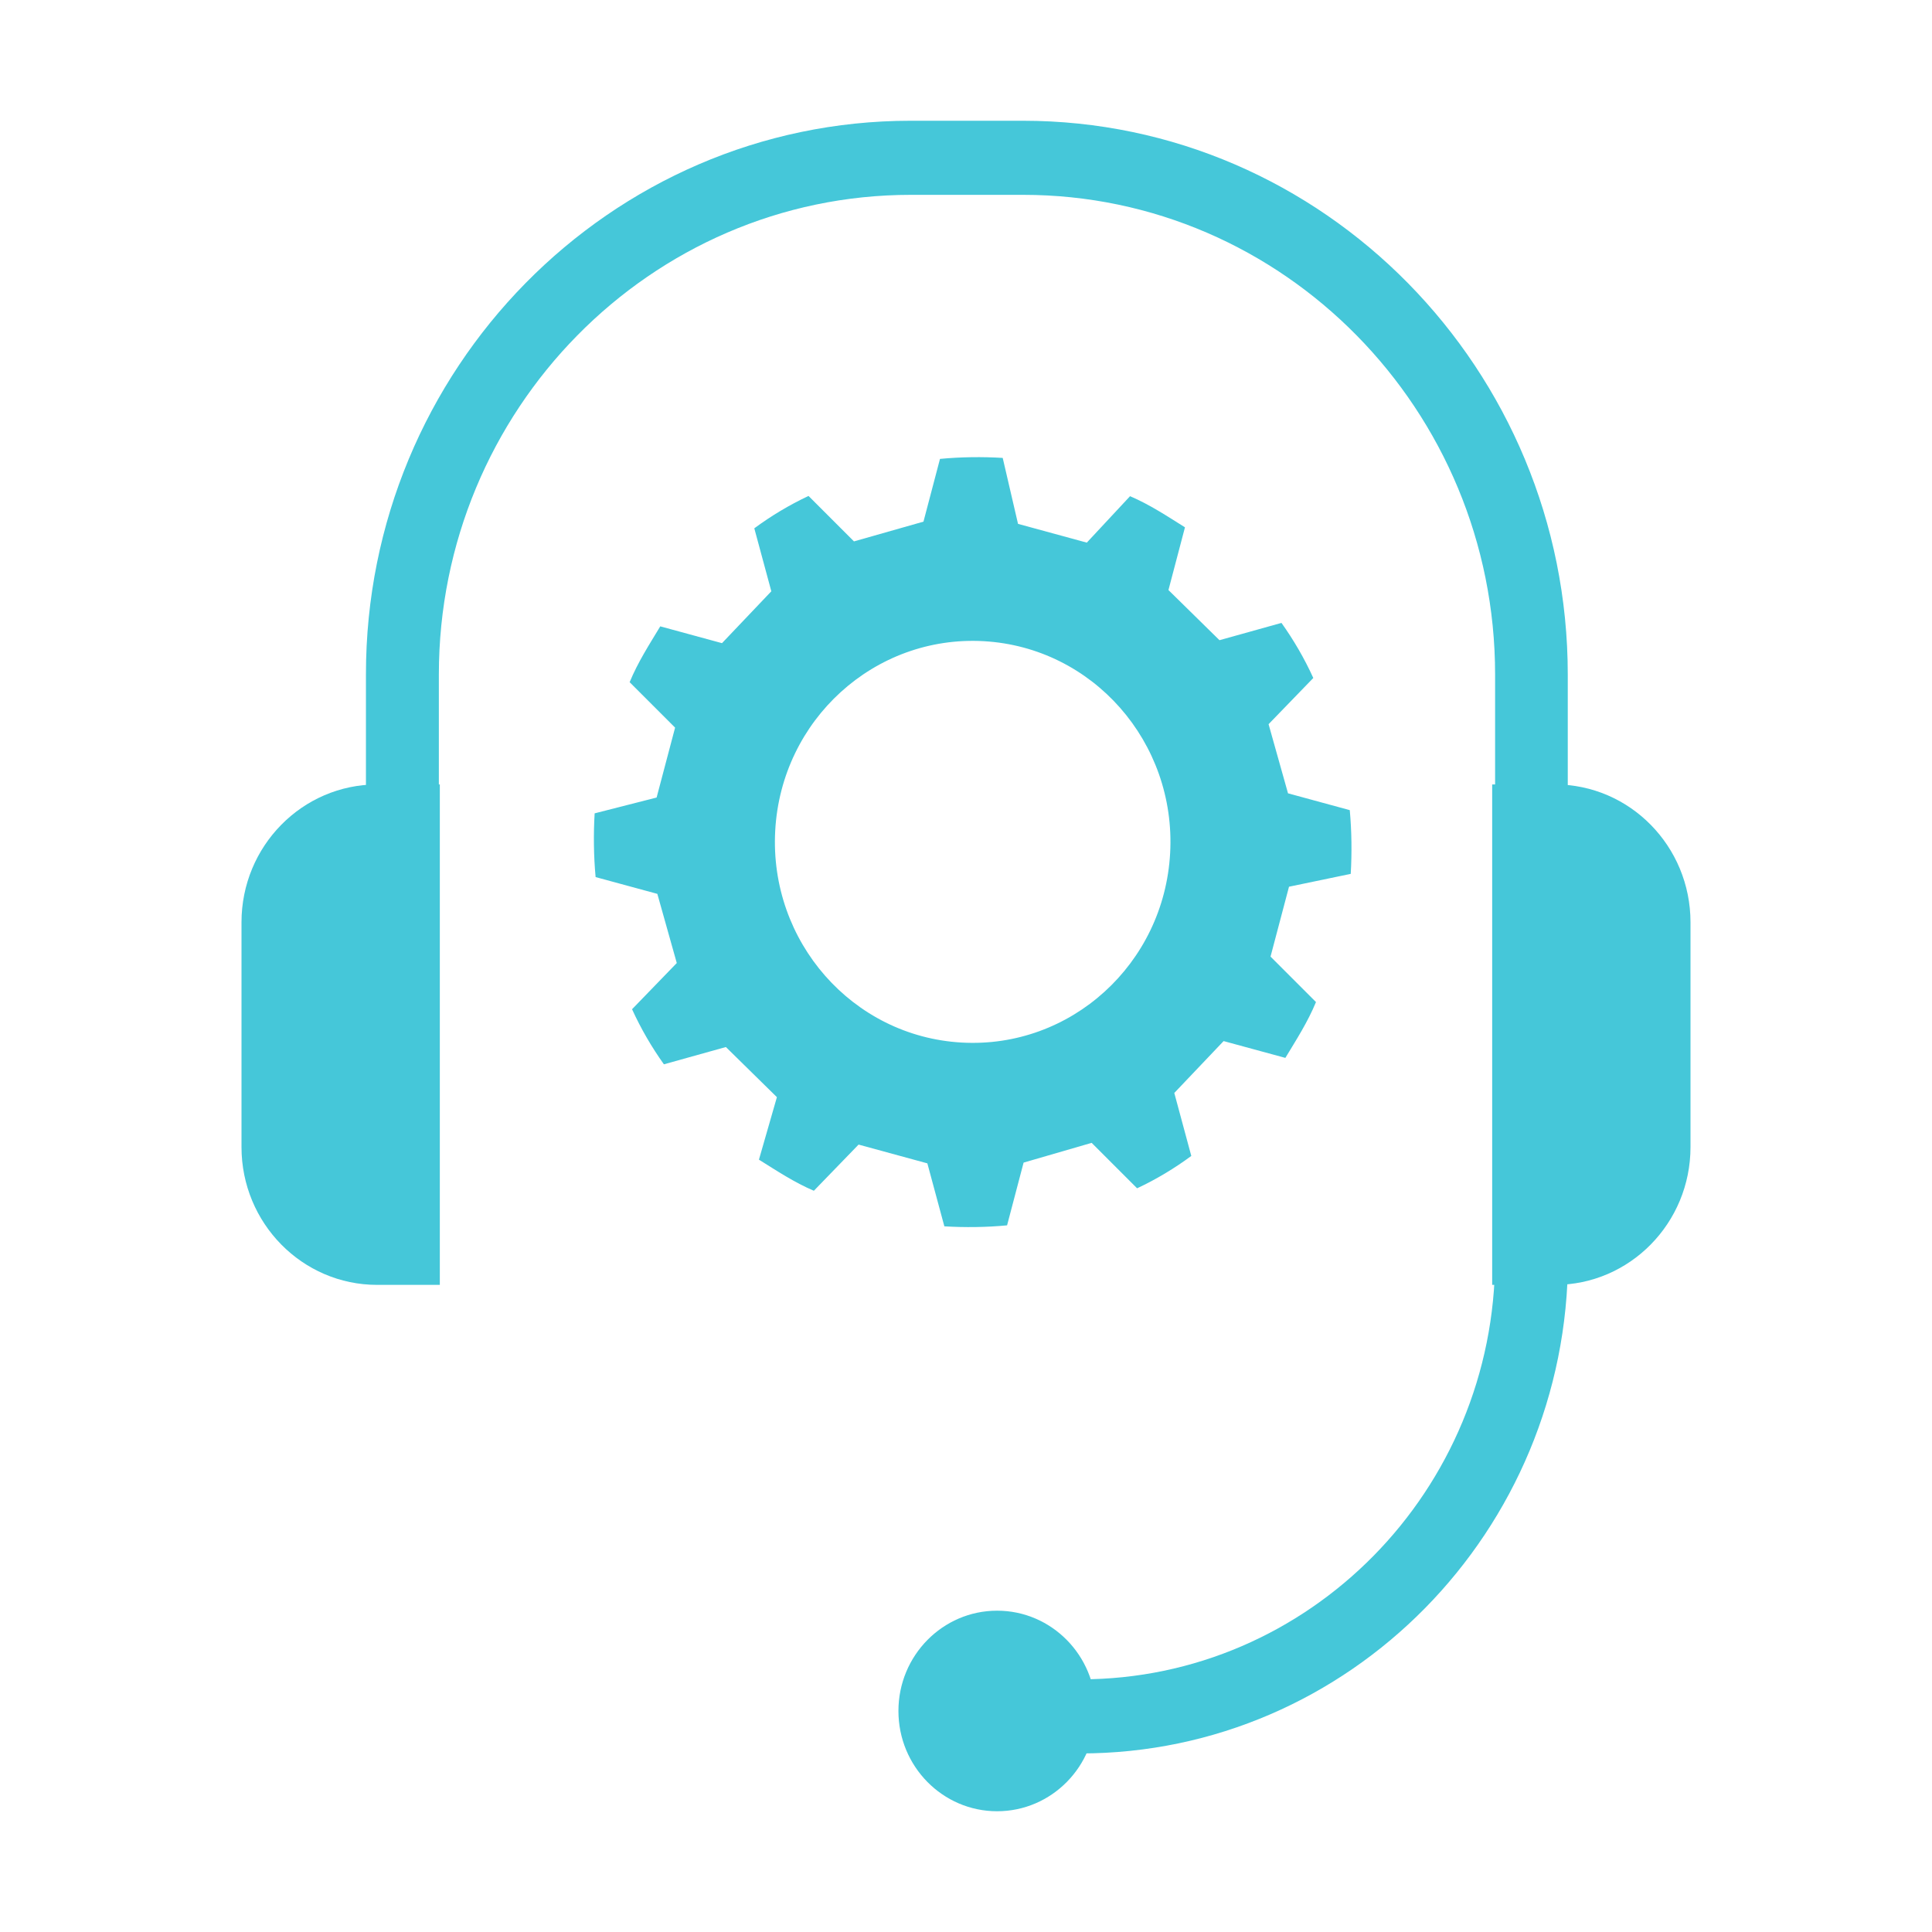
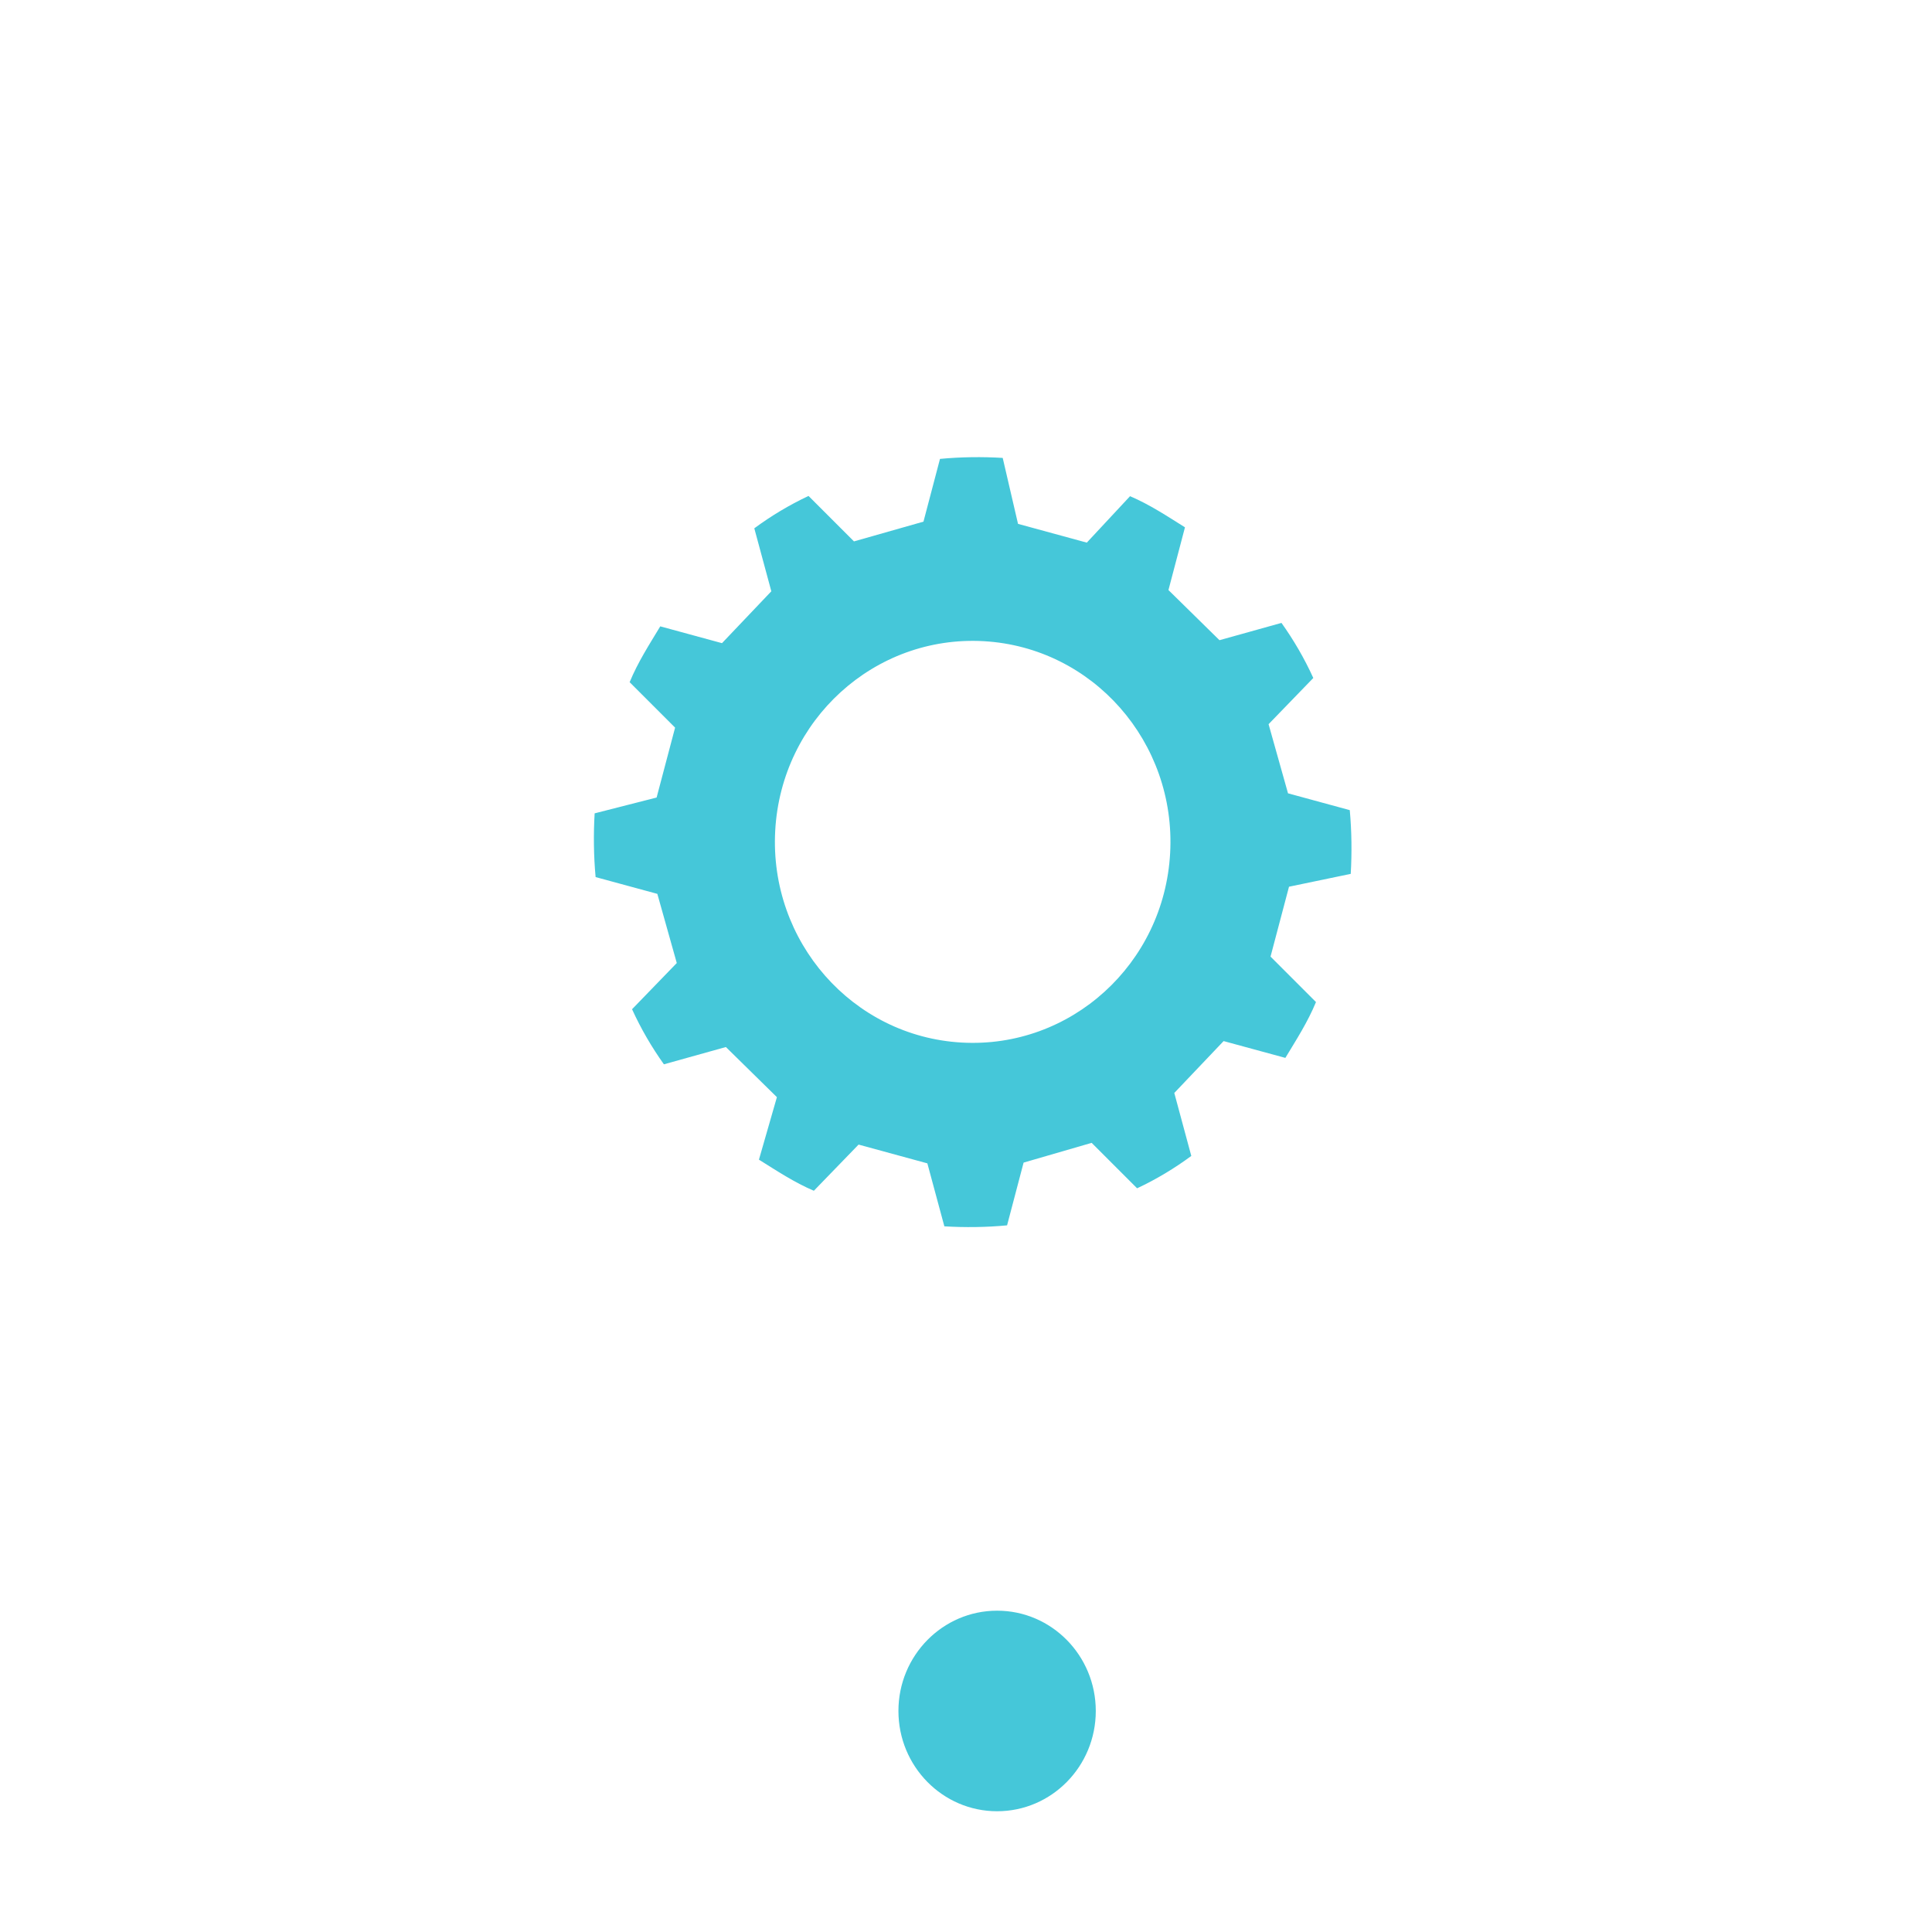
<svg xmlns="http://www.w3.org/2000/svg" width="80" height="80" viewBox="0 0 80 80" fill="none">
  <g clip-path="url(#clip0_660_729)">
-     <path d="M64.928 45.953H61.909V27.931C61.909 16.977 53.143 8.068 42.365 8.068H37.716C26.938 8.068 18.172 16.977 18.172 27.931V45.953H15.153V27.931C15.143 15.289 25.267 5 37.706 5H42.355C54.794 5 64.918 15.289 64.918 27.931V45.953H64.928Z" fill="#45C7D9" />
-     <path d="M44.74 72.606V69.538C54.21 69.538 61.909 61.714 61.909 52.089V47.895H64.928V52.089C64.928 63.401 55.871 72.606 44.74 72.606Z" fill="#45C7D9" />
    <path d="M41.288 75C43.545 75 45.374 73.141 45.374 70.848C45.374 68.555 43.545 66.695 41.288 66.695C39.032 66.695 37.202 68.555 37.202 70.848C37.202 73.141 39.032 75 41.288 75Z" fill="#45C7D9" />
-     <path d="M15.616 32.482H18.212V53.204H15.616C12.516 53.204 10 50.647 10 47.497V38.19C10 35.039 12.516 32.482 15.616 32.482Z" fill="#45C7D9" />
-     <path d="M64.384 53.204H61.788V32.482H64.384C67.484 32.482 70 35.039 70 38.19V47.497C70 50.647 67.484 53.204 64.384 53.204Z" fill="#45C7D9" />
    <path d="M53.375 36.717L55.931 36.185C55.981 35.326 55.971 34.415 55.891 33.546L53.334 32.85L52.529 29.987L54.381 28.074C54.009 27.256 53.566 26.499 53.063 25.793L50.496 26.509L48.383 24.433L49.067 21.835C48.313 21.364 47.608 20.894 46.793 20.546L45.002 22.469L42.154 21.692L41.52 18.961C40.674 18.91 39.779 18.92 38.923 19.002L38.239 21.6L35.361 22.418L33.479 20.536C32.673 20.915 31.929 21.364 31.234 21.876L31.939 24.484L29.896 26.632L27.34 25.936C26.877 26.703 26.414 27.419 26.072 28.248L27.954 30.13L27.189 33.024L24.623 33.679C24.572 34.538 24.582 35.448 24.663 36.318L27.219 37.013L28.024 39.877L26.172 41.79C26.545 42.608 26.988 43.365 27.491 44.071L30.057 43.355L32.17 45.431L31.426 48.019C32.18 48.489 32.885 48.959 33.7 49.307L35.552 47.395L38.4 48.172L39.104 50.78C39.95 50.831 40.845 50.821 41.701 50.739L42.385 48.141L45.203 47.323L47.085 49.205C47.89 48.827 48.635 48.377 49.329 47.865L48.625 45.257L50.667 43.109L53.224 43.805C53.687 43.038 54.15 42.322 54.492 41.493L52.61 39.611L53.375 36.717ZM39.819 43.17C35.3 42.915 31.848 38.987 32.1 34.395C32.352 29.803 36.216 26.294 40.735 26.55C45.253 26.806 48.705 30.733 48.453 35.326C48.202 39.918 44.337 43.426 39.819 43.17Z" fill="#45C7D9" />
  </g>
  <defs>
    <clipPath id="clip0_660_729">
      <rect width="60" height="70" fill="white" transform="translate(10 5)" />
    </clipPath>
  </defs>
</svg>